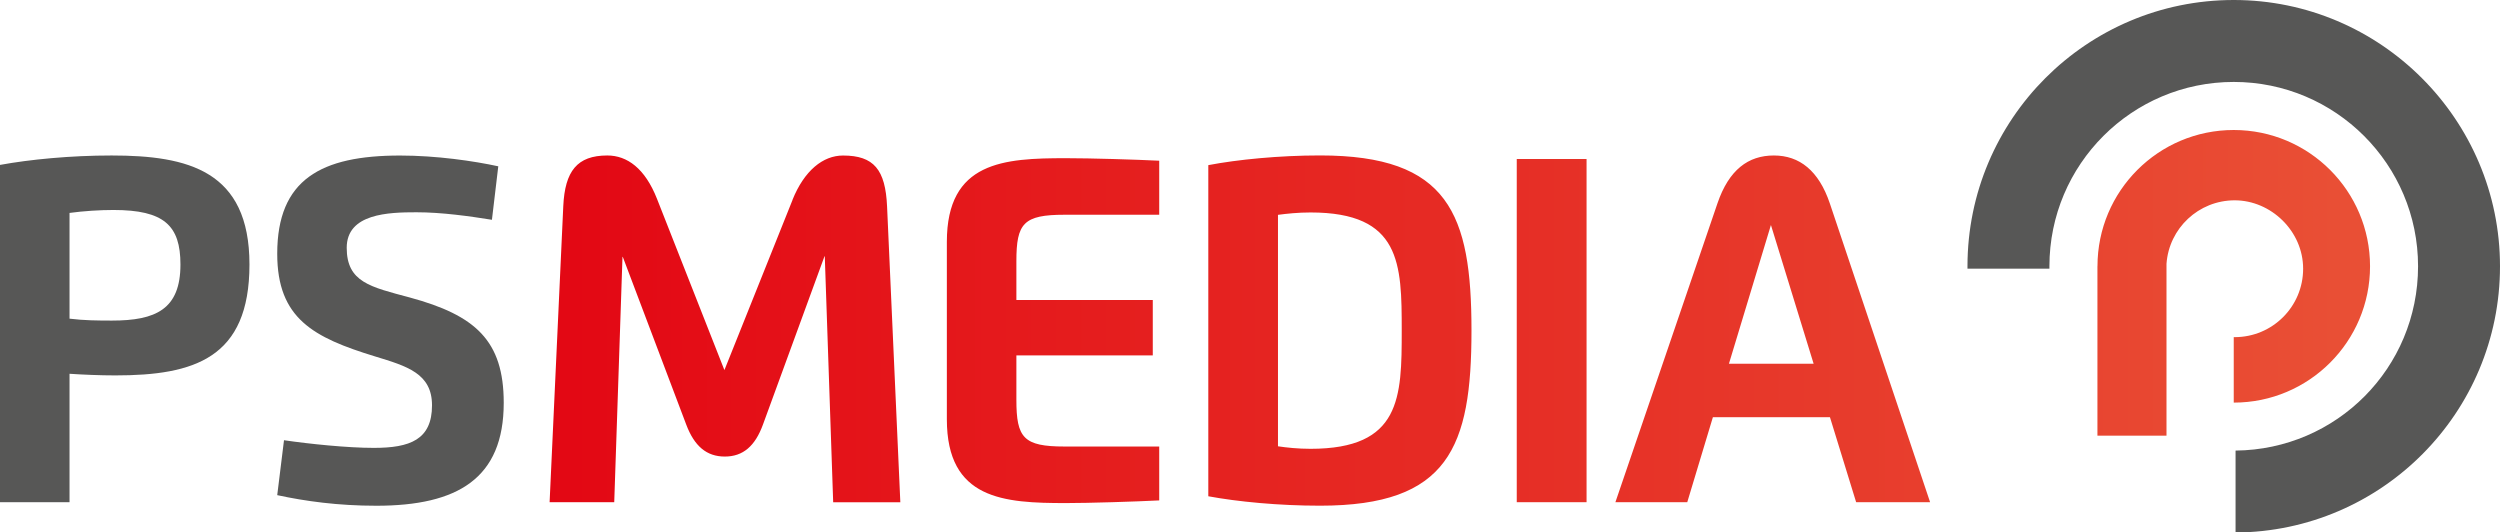
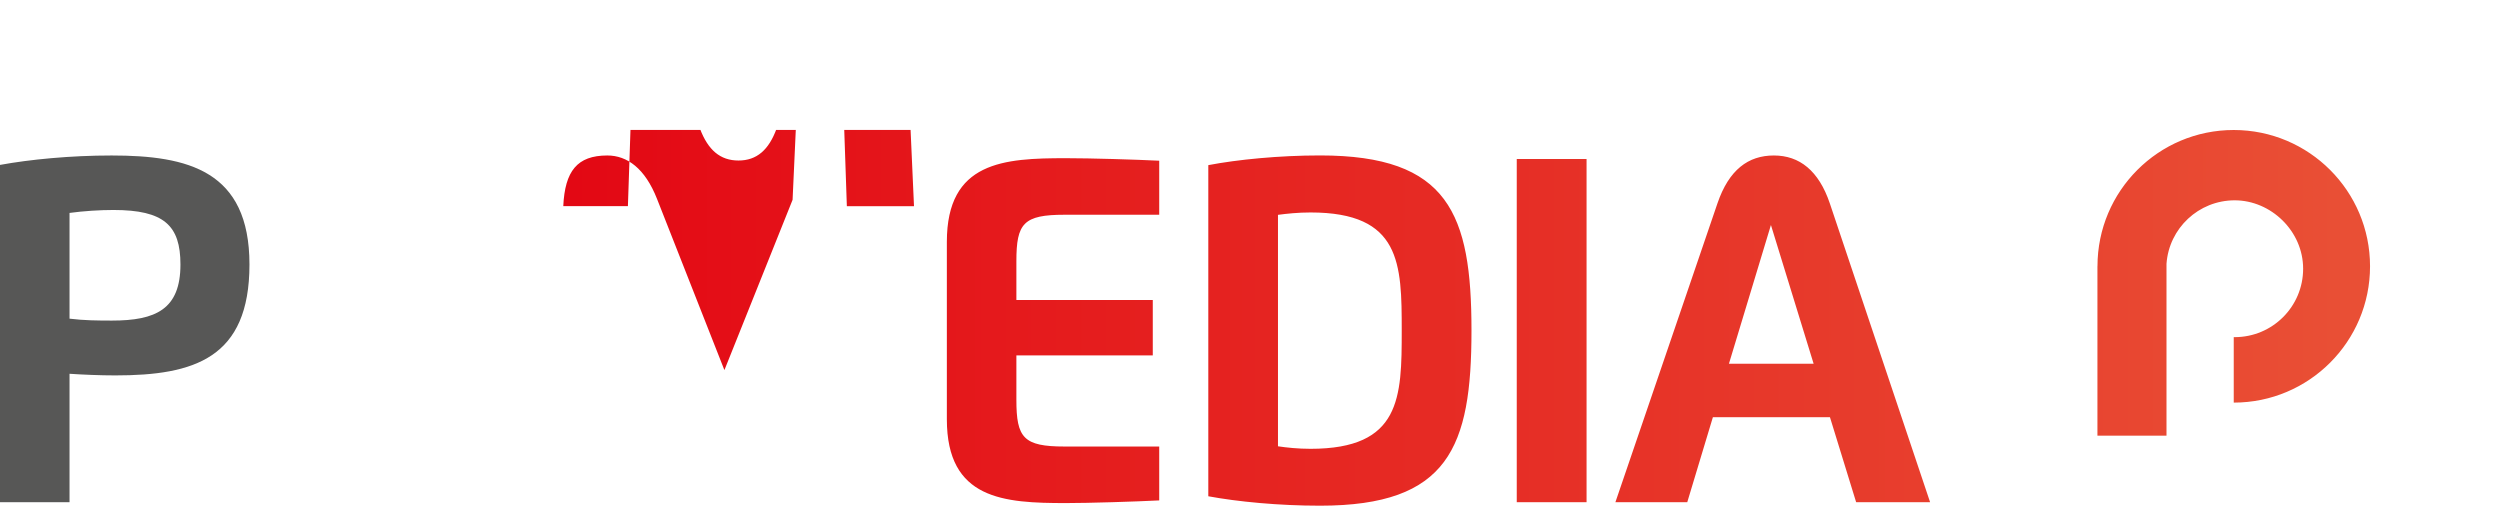
<svg xmlns="http://www.w3.org/2000/svg" id="Ebene_1" data-name="Ebene 1" viewBox="0 0 535.75 114.11">
  <defs>
    <style>      .cls-1 {        fill: none;      }      .cls-2 {        fill: url(#Unbenannter_Verlauf_2);      }      .cls-3 {        clip-path: url(#clippath-1);      }      .cls-4 {        fill: #575756;      }      .cls-5 {        clip-path: url(#clippath);      }    </style>
    <clipPath id="clippath">
      <rect class="cls-1" x="0" width="535.75" height="114.11" />
    </clipPath>
    <clipPath id="clippath-1">
-       <path class="cls-1" d="M449.48,57.06v-2.17,2.17ZM325.04,107.62h14.96V34.08h-14.96v73.54ZM202.91,51.82v38.03c0,17.23,12.24,17.96,25.53,17.96,4.92,0,14.8-.31,19.98-.57v-11.55h-20.29c-8.8,0-10.32-1.86-10.32-10v-9.53h29.23v-11.87h-29.23v-8.33c0-8.11,1.52-9.94,10.32-9.94h20.29v-11.58c-5.08-.25-14.64-.54-19.98-.54-13.29,0-25.53.69-25.53,17.93M169.85,42.82l-14.61,36.49-14.45-36.71c-2.56-6.5-6.38-9.28-10.64-9.28-6.47,0-9.09,3.35-9.44,10.86l-2.93,63.44h13.85l1.77-52.58h.06l13.6,35.95c1.74,4.61,4.35,6.85,8.27,6.85s6.5-2.27,8.17-6.85l13.19-36.07h.06l1.8,52.71h14.39l-2.84-63.38c-.35-7.92-2.84-10.92-9.44-10.92-4.29,0-8.3,3.22-10.83,9.5M273.87,95.65v-49.61c1.9-.25,4.26-.51,6.98-.51,19.38,0,19.54,10.95,19.54,25.31s-.16,25.34-19.54,25.34c-2.71,0-5.08-.26-6.98-.54M258.94,35.4v70.95c6.31,1.17,15.12,2.02,23.95,2.02,27.55,0,32.45-12.53,32.45-37.53s-4.89-37.53-32.45-37.53c-8.74,0-17.7.88-23.95,2.08M379.51,48.22l9.15,29.73h-18.15l9-29.73ZM368.05,43.58l-21.87,64.04h15.4l5.49-18.21h25.09l5.61,18.21h15.85l-21.49-64.04c-2.37-7.01-6.5-10.26-11.99-10.26s-9.63,3.06-12.09,10.26M449.48,57.06v36.31h14.8v-36.84c.54-7.6,6.88-13.6,14.62-13.6s14.66,6.56,14.66,14.66-6.56,14.66-14.66,14.66c-.07,0-.14,0-.21,0v14.03c16.13,0,29.21-13.08,29.21-29.21s-13.08-29.21-29.21-29.21-29.2,13.07-29.2,29.2" />
+       <path class="cls-1" d="M449.48,57.06v-2.17,2.17ZM325.04,107.62h14.96V34.08h-14.96v73.54ZM202.91,51.82v38.03c0,17.23,12.24,17.96,25.53,17.96,4.92,0,14.8-.31,19.98-.57v-11.55h-20.29c-8.8,0-10.32-1.86-10.32-10v-9.53h29.23v-11.87h-29.23v-8.33c0-8.11,1.52-9.94,10.32-9.94h20.29v-11.58c-5.08-.25-14.64-.54-19.98-.54-13.29,0-25.53.69-25.53,17.93M169.85,42.82l-14.61,36.49-14.45-36.71c-2.56-6.5-6.38-9.28-10.64-9.28-6.47,0-9.09,3.35-9.44,10.86h13.85l1.77-52.58h.06l13.6,35.95c1.74,4.61,4.35,6.85,8.27,6.85s6.5-2.27,8.17-6.85l13.19-36.07h.06l1.8,52.71h14.39l-2.84-63.38c-.35-7.92-2.84-10.92-9.44-10.92-4.29,0-8.3,3.22-10.83,9.5M273.87,95.65v-49.61c1.9-.25,4.26-.51,6.98-.51,19.38,0,19.54,10.95,19.54,25.31s-.16,25.34-19.54,25.34c-2.71,0-5.08-.26-6.98-.54M258.94,35.4v70.95c6.31,1.17,15.12,2.02,23.95,2.02,27.55,0,32.45-12.53,32.45-37.53s-4.89-37.53-32.45-37.53c-8.74,0-17.7.88-23.95,2.08M379.51,48.22l9.15,29.73h-18.15l9-29.73ZM368.05,43.58l-21.87,64.04h15.4l5.49-18.21h25.09l5.61,18.21h15.85l-21.49-64.04c-2.37-7.01-6.5-10.26-11.99-10.26s-9.63,3.06-12.09,10.26M449.48,57.06v36.31h14.8v-36.84c.54-7.6,6.88-13.6,14.62-13.6s14.66,6.56,14.66,14.66-6.56,14.66-14.66,14.66c-.07,0-.14,0-.21,0v14.03c16.13,0,29.21-13.08,29.21-29.21s-13.08-29.21-29.21-29.21-29.2,13.07-29.2,29.2" />
    </clipPath>
    <linearGradient id="Unbenannter_Verlauf_2" data-name="Unbenannter Verlauf 2" x1="-1647.26" y1="1140.42" x2="-1646.26" y2="1140.42" gradientTransform="translate(642740.4 444962.15) scale(390.12 -390.12)" gradientUnits="userSpaceOnUse">
      <stop offset="0" stop-color="#e30613" />
      <stop offset="1" stop-color="#e94f35" />
      <stop offset="1" stop-color="#e94f35" />
    </linearGradient>
  </defs>
  <g class="cls-5">
-     <path class="cls-4" d="M478.69,0C447.18,0,421.63,25.55,421.63,57.06c0,.18,0,.35,0,.52h17.56c0-.17,0-.35,0-.52,0-21.82,17.69-39.5,39.5-39.5s39.5,17.69,39.5,39.5-17.47,39.29-39.11,39.5v17.56c31.33-.21,56.67-25.67,56.67-57.05S510.2,0,478.69,0" />
    <path class="cls-4" d="M14.9,68.29c3.03.38,6.03.41,9.09.41,9.41,0,14.68-2.43,14.68-12.02,0-8.36-3.5-11.68-14.36-11.68-2.97,0-6.38.22-9.41.63v22.66ZM14.9,107.62H0V35.34c6.38-1.17,15.12-2.02,23.92-2.02,16.38,0,29.54,3.25,29.54,23.36s-11.87,23.77-28.75,23.77c-3.22,0-6.98-.16-9.81-.35v27.52Z" />
-     <path class="cls-4" d="M74.3,53.08c0,7.39,5.05,8.4,13.51,10.67,14.08,3.82,20.14,9.25,20.14,22.57,0,16.22-9.88,22.06-27.3,22.06-8.27,0-15.24-.98-21.24-2.27l1.45-11.77c5.4.79,13.6,1.64,19.25,1.64,7.73,0,12.47-1.74,12.47-9.12,0-6.85-5.4-8.4-12.21-10.48-13.19-4.04-20.96-8.11-20.96-22,0-15.94,9.4-21.05,26.32-21.05,7.79,0,15.81,1.17,21.05,2.31l-1.36,11.46c-4.76-.76-10.7-1.61-16.19-1.61-5.93,0-14.93.25-14.93,7.61" />
  </g>
  <g class="cls-3">
    <rect class="cls-2" x="117.78" y="27.85" width="390.12" height="80.52" />
  </g>
</svg>